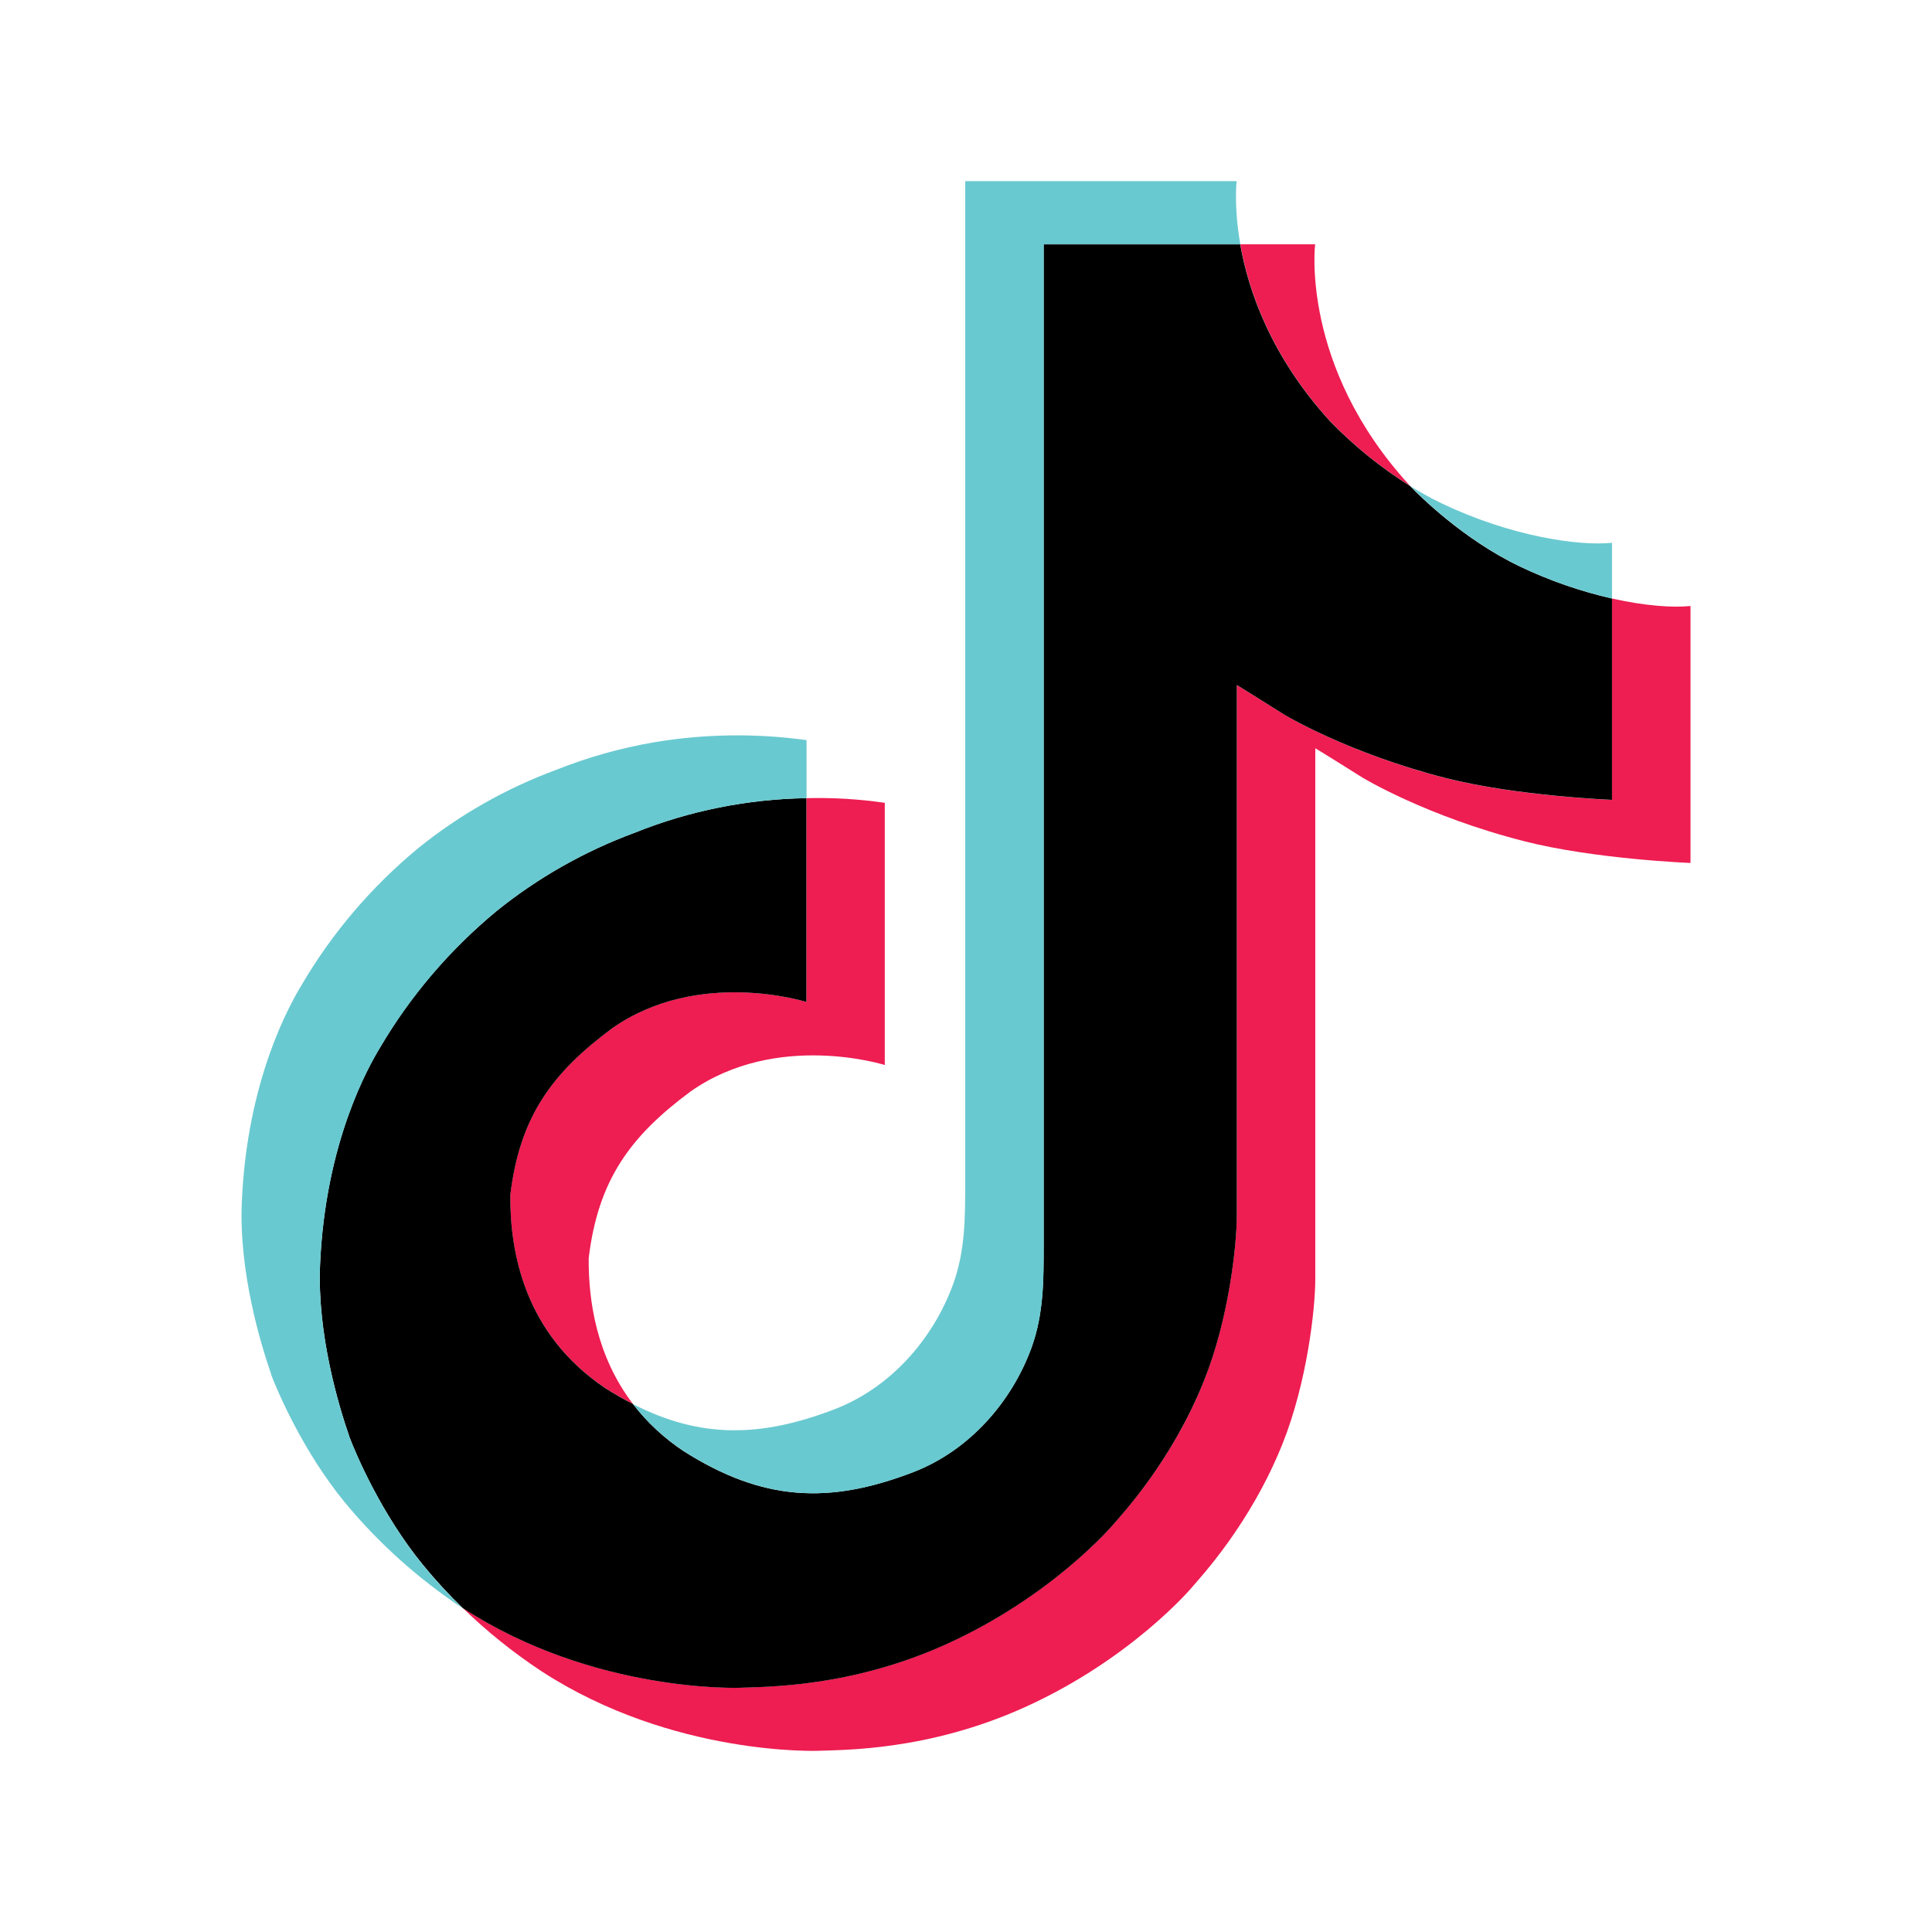
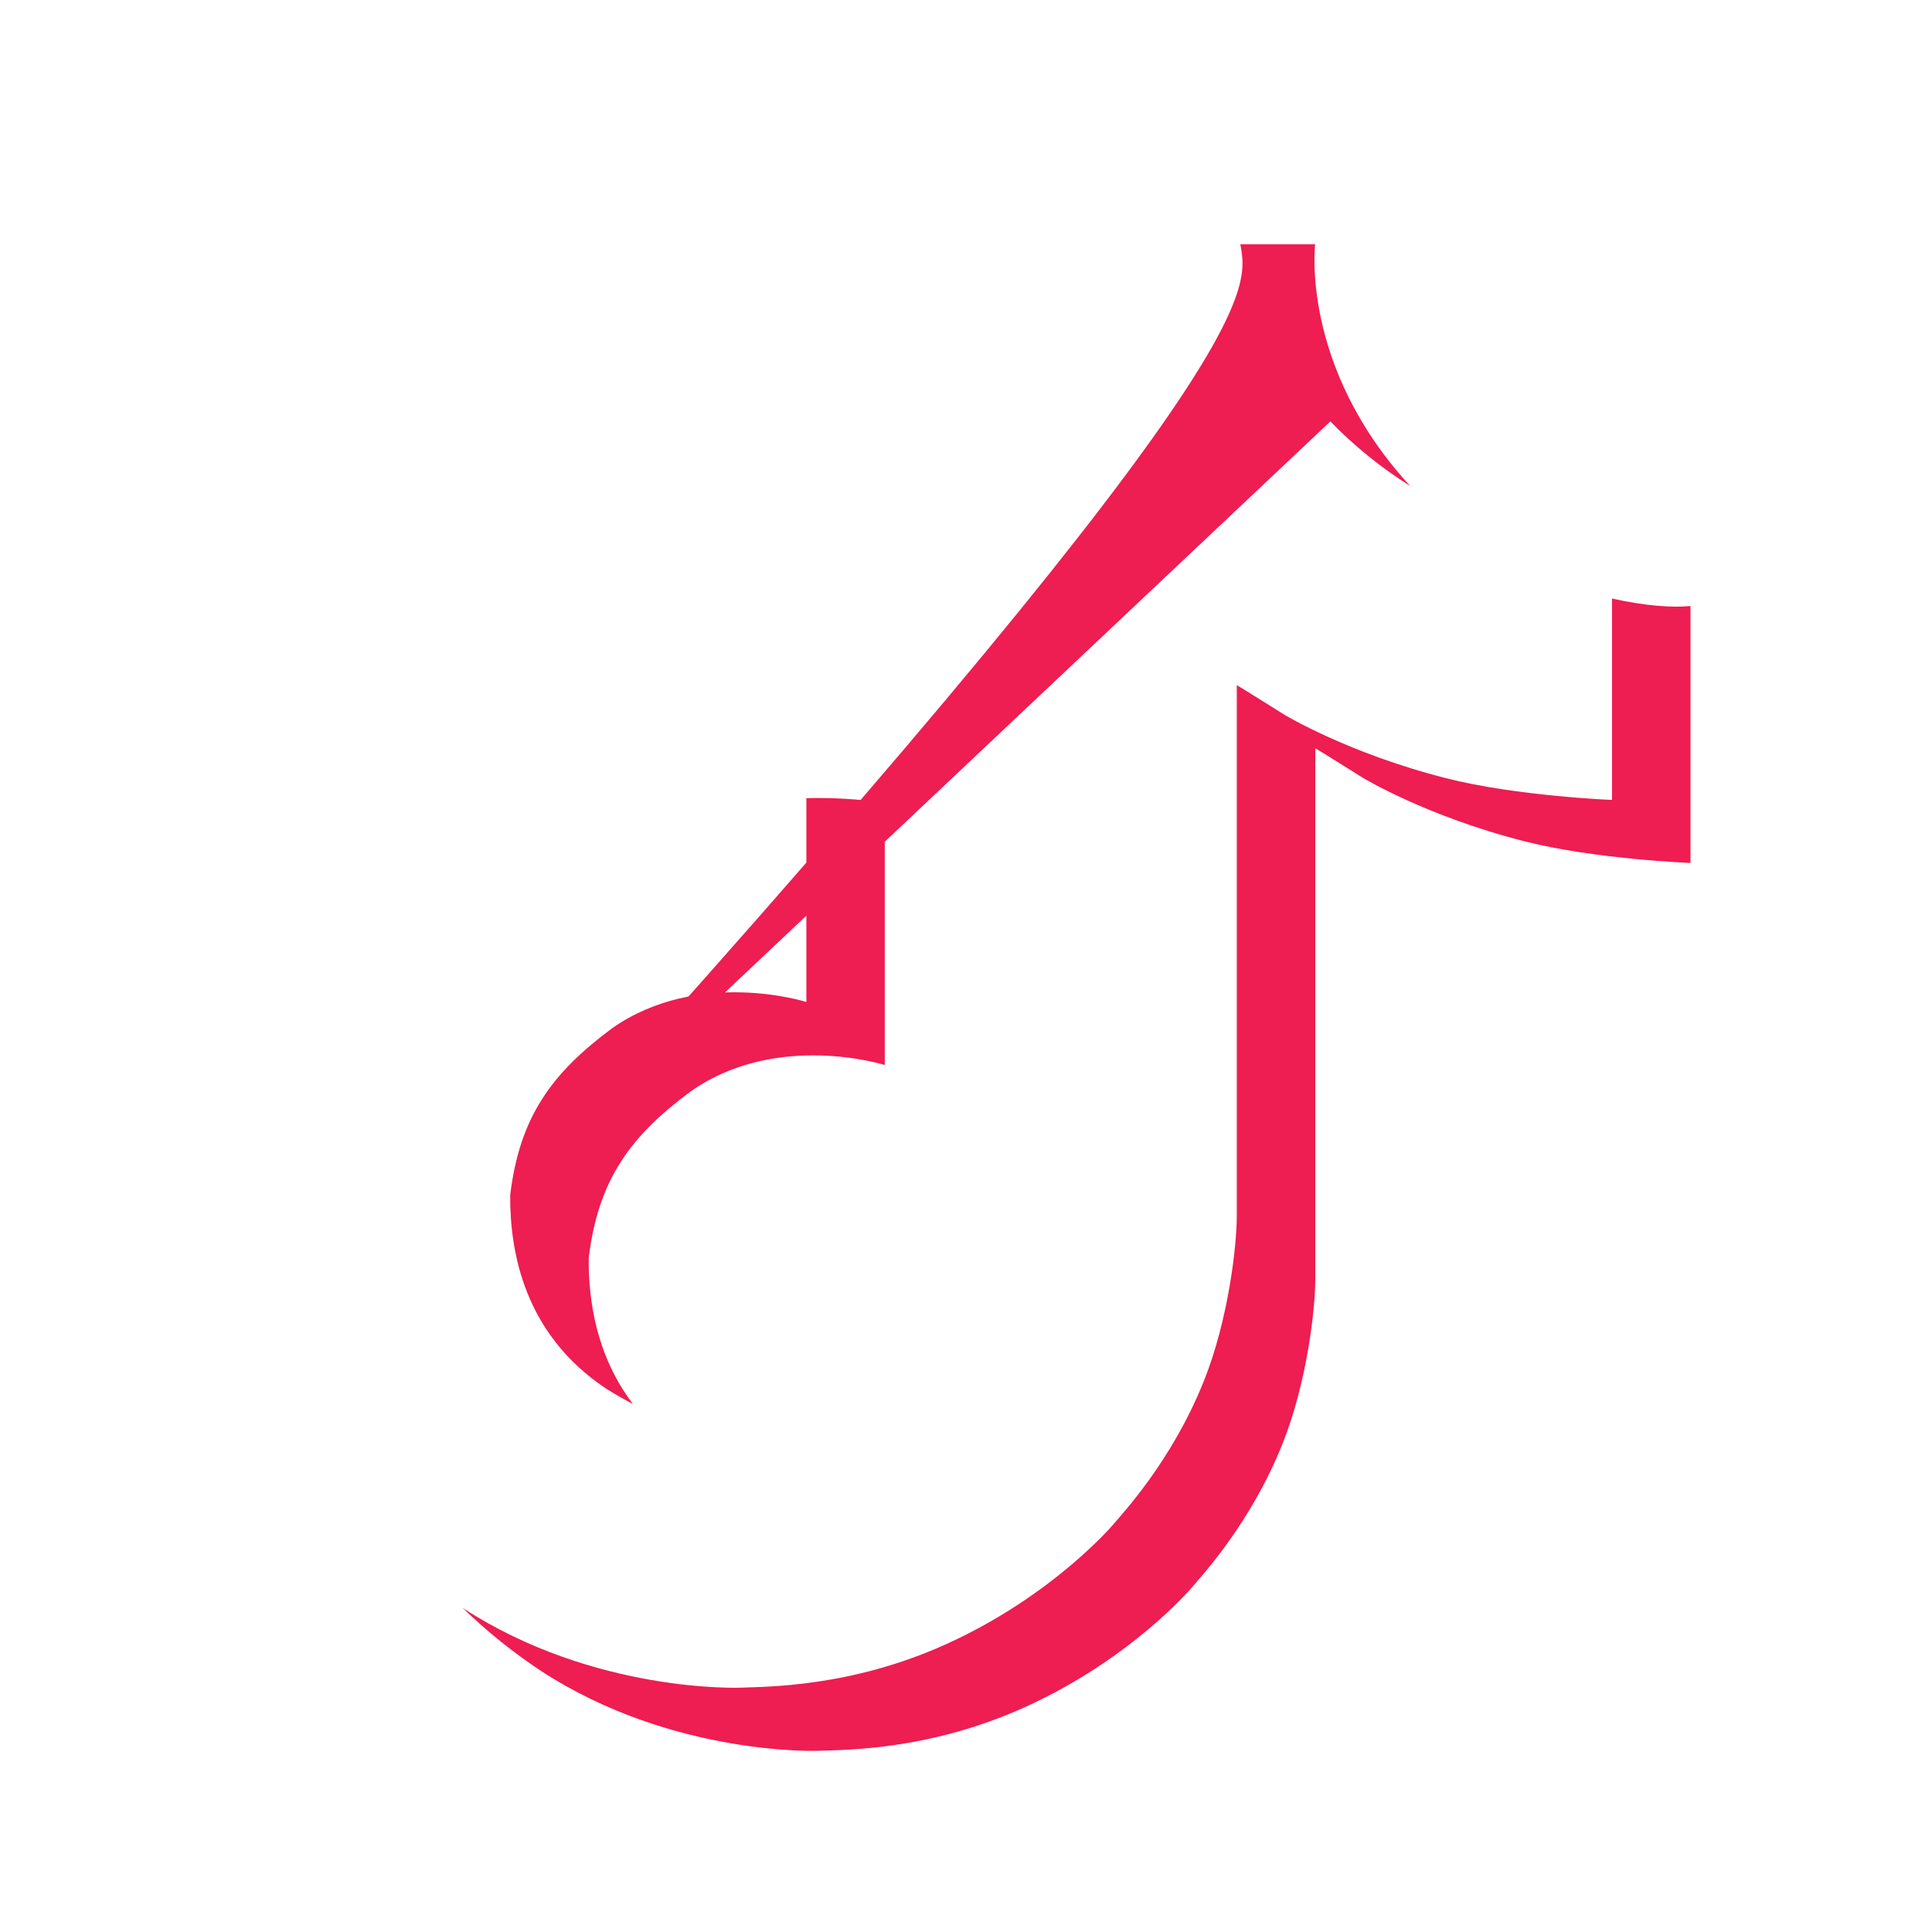
<svg xmlns="http://www.w3.org/2000/svg" width="24" height="24" viewBox="0 0 24 24" fill="none">
-   <path d="M6.338 14.845C6.455 13.874 6.853 13.331 7.603 12.774C8.677 12.02 10.017 12.447 10.017 12.447V9.915C10.343 9.907 10.669 9.926 10.991 9.973V13.23C10.991 13.23 9.651 12.804 8.578 13.559C7.828 14.115 7.43 14.659 7.313 15.629C7.309 16.156 7.408 16.845 7.863 17.441C7.751 17.383 7.636 17.317 7.519 17.243C6.516 16.57 6.333 15.559 6.338 14.845ZM16.526 5.235C15.788 4.426 15.509 3.609 15.408 3.035H16.337C16.337 3.035 16.151 4.54 17.501 6.019L17.52 6.039C17.156 5.81 16.822 5.54 16.526 5.235ZM21 7.528V10.72C21 10.72 19.815 10.674 18.938 10.451C17.713 10.139 16.926 9.66 16.926 9.66C16.926 9.66 16.383 9.319 16.339 9.295V15.887C16.339 16.254 16.238 17.17 15.932 17.935C15.532 18.935 14.914 19.591 14.801 19.725C14.801 19.725 14.05 20.613 12.725 21.21C11.531 21.749 10.483 21.736 10.17 21.749C10.17 21.749 8.357 21.821 6.727 20.761C6.374 20.528 6.045 20.263 5.744 19.971L5.752 19.977C7.383 21.037 9.195 20.965 9.195 20.965C9.508 20.951 10.557 20.965 11.75 20.426C13.074 19.828 13.826 18.941 13.826 18.941C13.938 18.807 14.558 18.151 14.957 17.15C15.262 16.386 15.364 15.469 15.364 15.102V8.511C15.408 8.535 15.951 8.876 15.951 8.876C15.951 8.876 16.738 9.355 17.963 9.667C18.84 9.89 20.025 9.937 20.025 9.937V7.435C20.43 7.526 20.776 7.551 21 7.528Z" fill="#EE1D52" />
-   <path d="M20.025 7.435V9.936C20.025 9.936 18.841 9.889 17.963 9.666C16.739 9.354 15.951 8.876 15.951 8.876C15.951 8.876 15.408 8.534 15.364 8.51V15.103C15.364 15.47 15.264 16.387 14.957 17.151C14.557 18.151 13.94 18.808 13.826 18.942C13.826 18.942 13.075 19.829 11.751 20.427C10.557 20.966 9.509 20.952 9.195 20.966C9.195 20.966 7.383 21.038 5.752 19.978L5.744 19.972C5.572 19.805 5.41 19.629 5.259 19.445C4.738 18.81 4.419 18.06 4.339 17.845C4.339 17.845 4.339 17.844 4.339 17.843C4.21 17.471 3.939 16.577 3.976 15.711C4.041 14.184 4.579 13.247 4.721 13.012C5.097 12.372 5.586 11.799 6.166 11.319C6.679 10.905 7.259 10.575 7.885 10.344C8.56 10.072 9.284 9.927 10.017 9.915V12.447C10.017 12.447 8.677 12.021 7.604 12.774C6.854 13.331 6.456 13.874 6.339 14.845C6.334 15.559 6.516 16.57 7.519 17.244C7.636 17.318 7.75 17.384 7.863 17.441C8.038 17.669 8.251 17.867 8.494 18.028C9.473 18.648 10.293 18.691 11.342 18.288C12.042 18.019 12.569 17.413 12.813 16.741C12.966 16.321 12.964 15.899 12.964 15.462V3.035H15.406C15.507 3.609 15.786 4.426 16.524 5.235C16.82 5.54 17.154 5.81 17.518 6.039C17.625 6.15 18.174 6.7 18.88 7.037C19.244 7.211 19.629 7.345 20.025 7.435Z" fill="black" />
-   <path d="M3.367 17.068V17.07L3.428 17.235C3.421 17.215 3.398 17.157 3.367 17.068Z" fill="#69C9D0" />
-   <path d="M7.885 10.345C7.259 10.576 6.679 10.905 6.166 11.32C5.586 11.801 5.097 12.375 4.721 13.016C4.579 13.25 4.042 14.188 3.976 15.715C3.939 16.581 4.21 17.474 4.339 17.846C4.339 17.847 4.339 17.848 4.339 17.849C4.421 18.061 4.738 18.812 5.259 19.448C5.41 19.633 5.572 19.809 5.744 19.976C5.193 19.61 4.701 19.168 4.284 18.664C3.768 18.035 3.45 17.292 3.367 17.073C3.367 17.071 3.367 17.07 3.367 17.068V17.065C3.238 16.694 2.966 15.8 3.004 14.933C3.069 13.406 3.606 12.469 3.748 12.234C4.124 11.592 4.613 11.018 5.194 10.537C5.706 10.123 6.287 9.793 6.912 9.562C7.302 9.407 7.708 9.293 8.124 9.221C8.75 9.116 9.39 9.107 10.019 9.194V9.915C9.286 9.927 8.561 10.072 7.885 10.345Z" fill="#69C9D0" />
-   <path d="M15.408 3.035H12.966V15.462C12.966 15.899 12.966 16.32 12.815 16.741C12.568 17.413 12.044 18.019 11.345 18.288C10.295 18.692 9.475 18.647 8.496 18.028C8.253 17.867 8.039 17.67 7.863 17.442C8.697 17.869 9.444 17.861 10.368 17.506C11.067 17.237 11.592 16.63 11.838 15.958C11.992 15.538 11.99 15.116 11.99 14.68V2.25H15.362C15.362 2.25 15.324 2.559 15.408 3.035ZM20.025 6.743V7.435C19.63 7.344 19.246 7.211 18.882 7.037C18.177 6.699 17.627 6.15 17.52 6.038C17.644 6.117 17.774 6.188 17.907 6.252C18.765 6.663 19.609 6.785 20.025 6.743Z" fill="#69C9D0" />
+   <path d="M6.338 14.845C6.455 13.874 6.853 13.331 7.603 12.774C8.677 12.02 10.017 12.447 10.017 12.447V9.915C10.343 9.907 10.669 9.926 10.991 9.973V13.23C10.991 13.23 9.651 12.804 8.578 13.559C7.828 14.115 7.43 14.659 7.313 15.629C7.309 16.156 7.408 16.845 7.863 17.441C7.751 17.383 7.636 17.317 7.519 17.243C6.516 16.57 6.333 15.559 6.338 14.845ZC15.788 4.426 15.509 3.609 15.408 3.035H16.337C16.337 3.035 16.151 4.54 17.501 6.019L17.52 6.039C17.156 5.81 16.822 5.54 16.526 5.235ZM21 7.528V10.72C21 10.72 19.815 10.674 18.938 10.451C17.713 10.139 16.926 9.66 16.926 9.66C16.926 9.66 16.383 9.319 16.339 9.295V15.887C16.339 16.254 16.238 17.17 15.932 17.935C15.532 18.935 14.914 19.591 14.801 19.725C14.801 19.725 14.05 20.613 12.725 21.21C11.531 21.749 10.483 21.736 10.17 21.749C10.17 21.749 8.357 21.821 6.727 20.761C6.374 20.528 6.045 20.263 5.744 19.971L5.752 19.977C7.383 21.037 9.195 20.965 9.195 20.965C9.508 20.951 10.557 20.965 11.75 20.426C13.074 19.828 13.826 18.941 13.826 18.941C13.938 18.807 14.558 18.151 14.957 17.15C15.262 16.386 15.364 15.469 15.364 15.102V8.511C15.408 8.535 15.951 8.876 15.951 8.876C15.951 8.876 16.738 9.355 17.963 9.667C18.84 9.89 20.025 9.937 20.025 9.937V7.435C20.43 7.526 20.776 7.551 21 7.528Z" fill="#EE1D52" />
</svg>